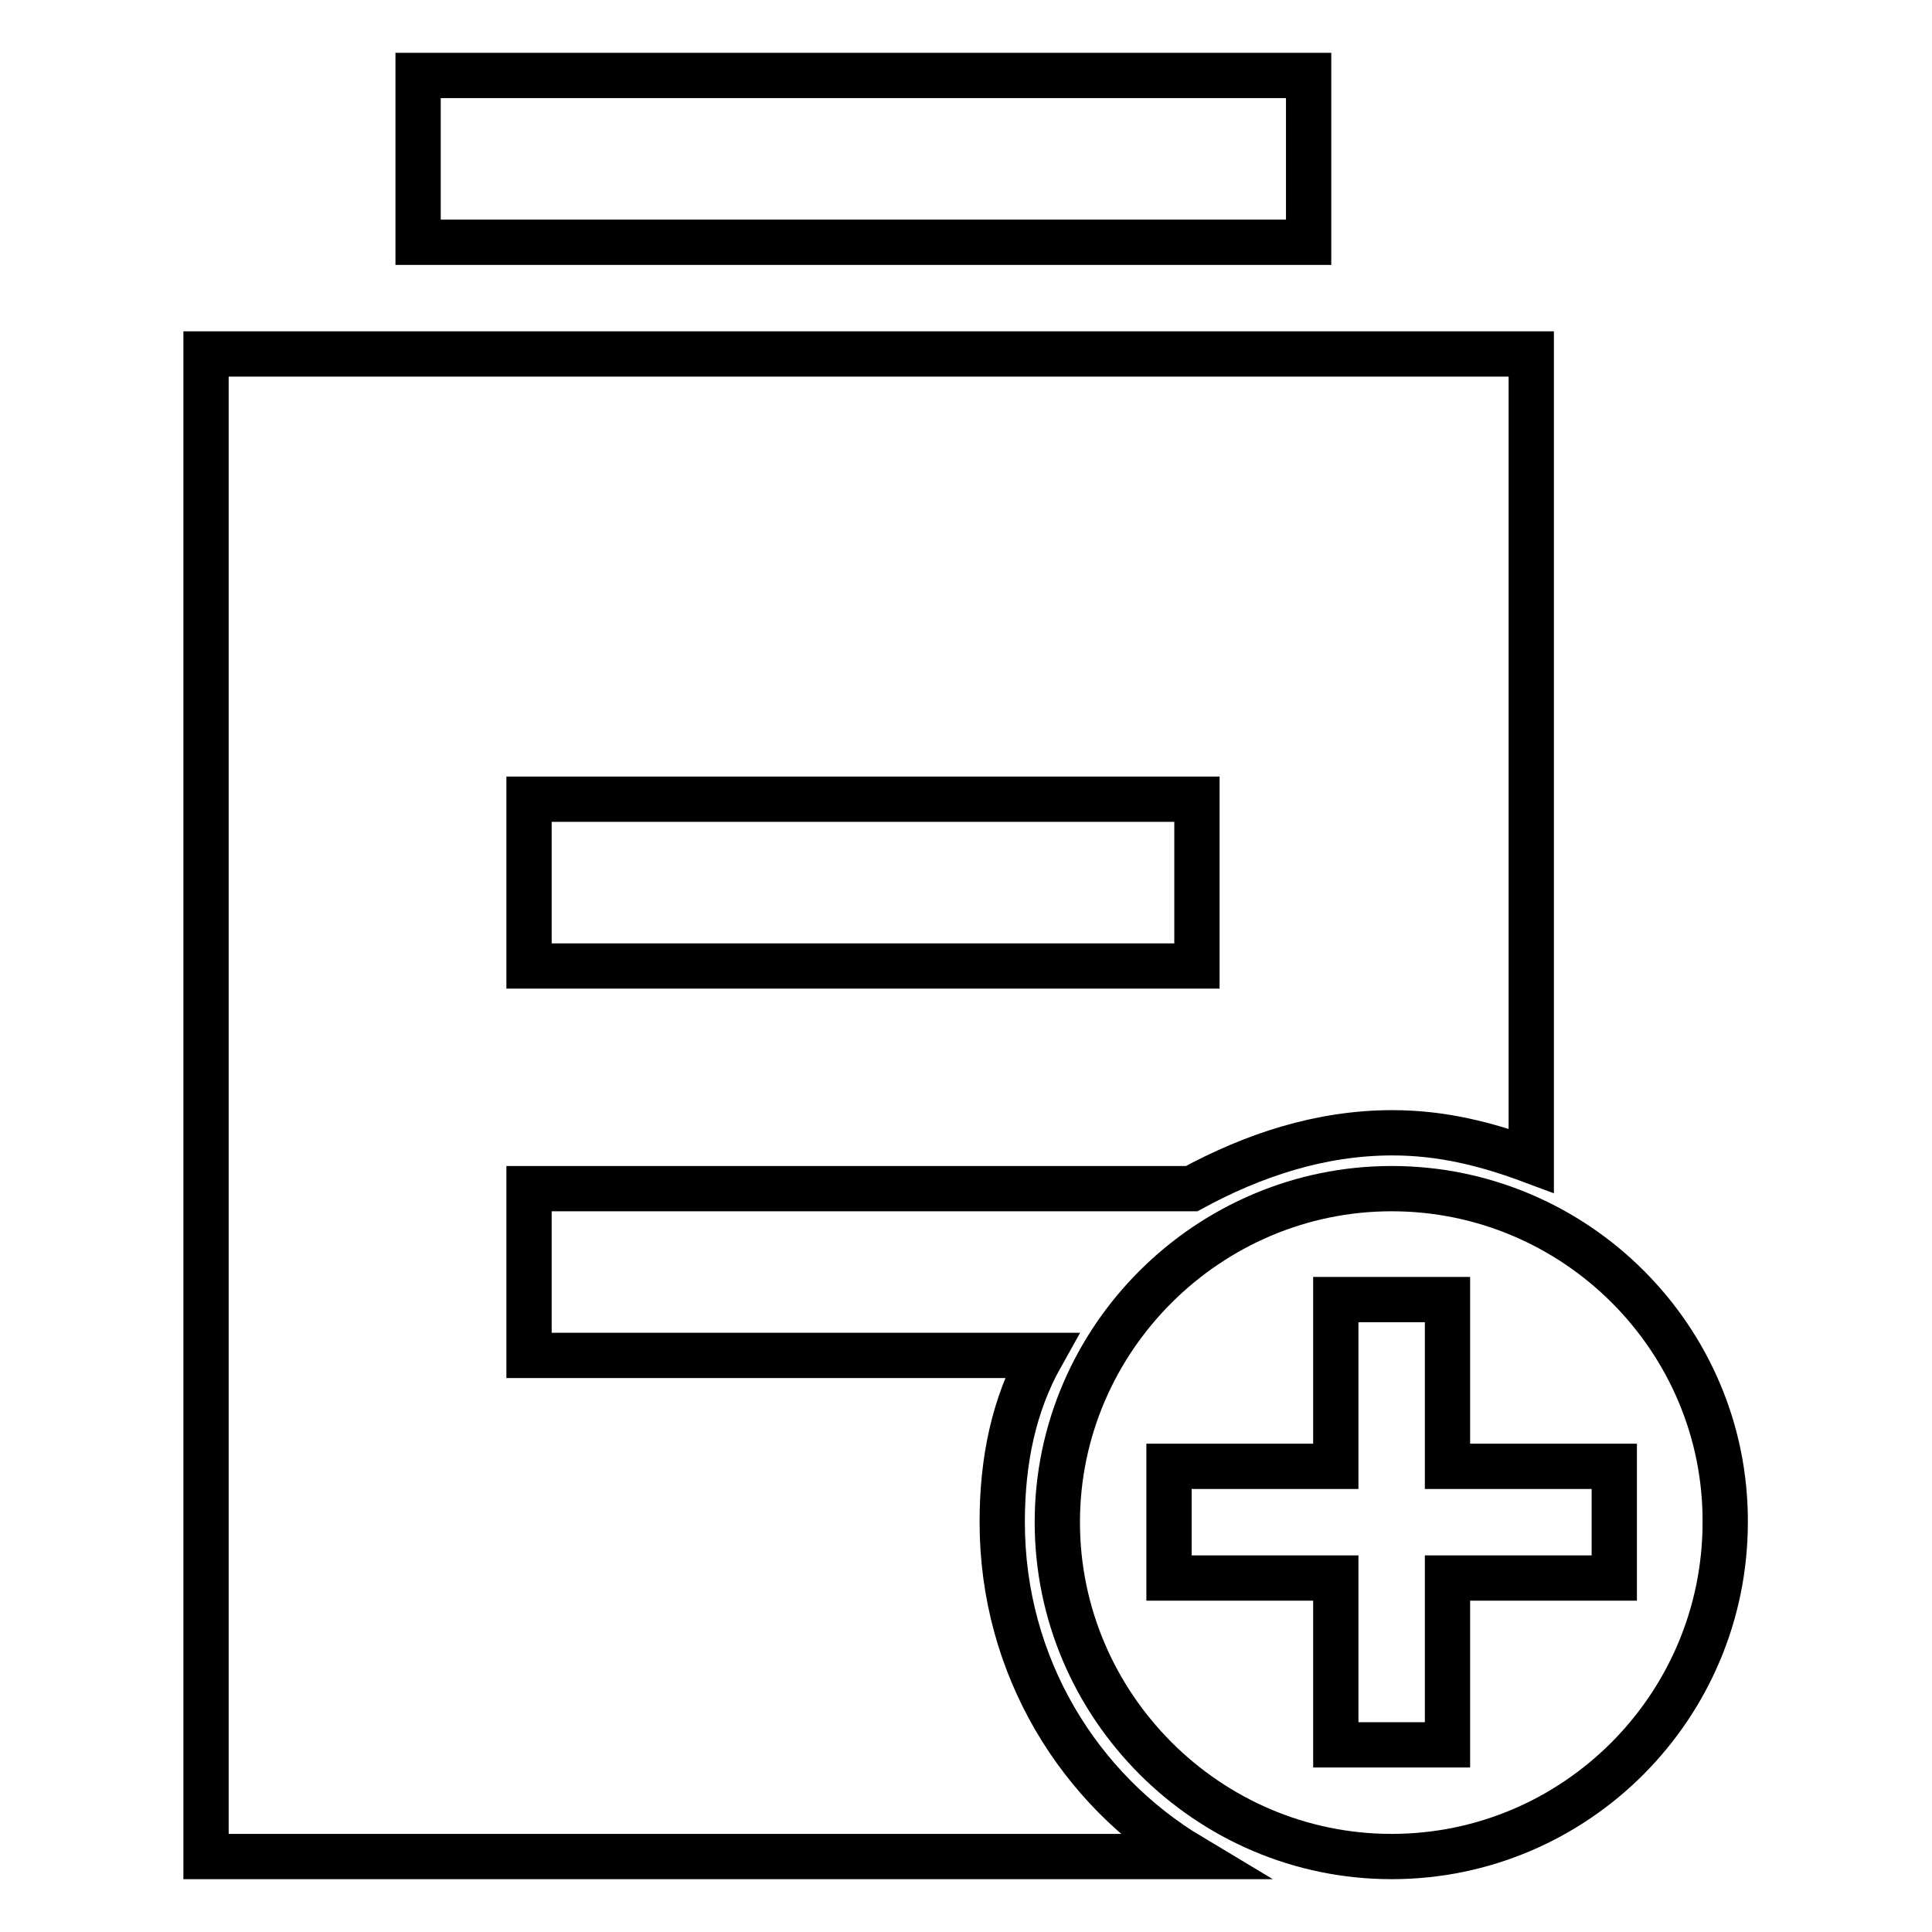
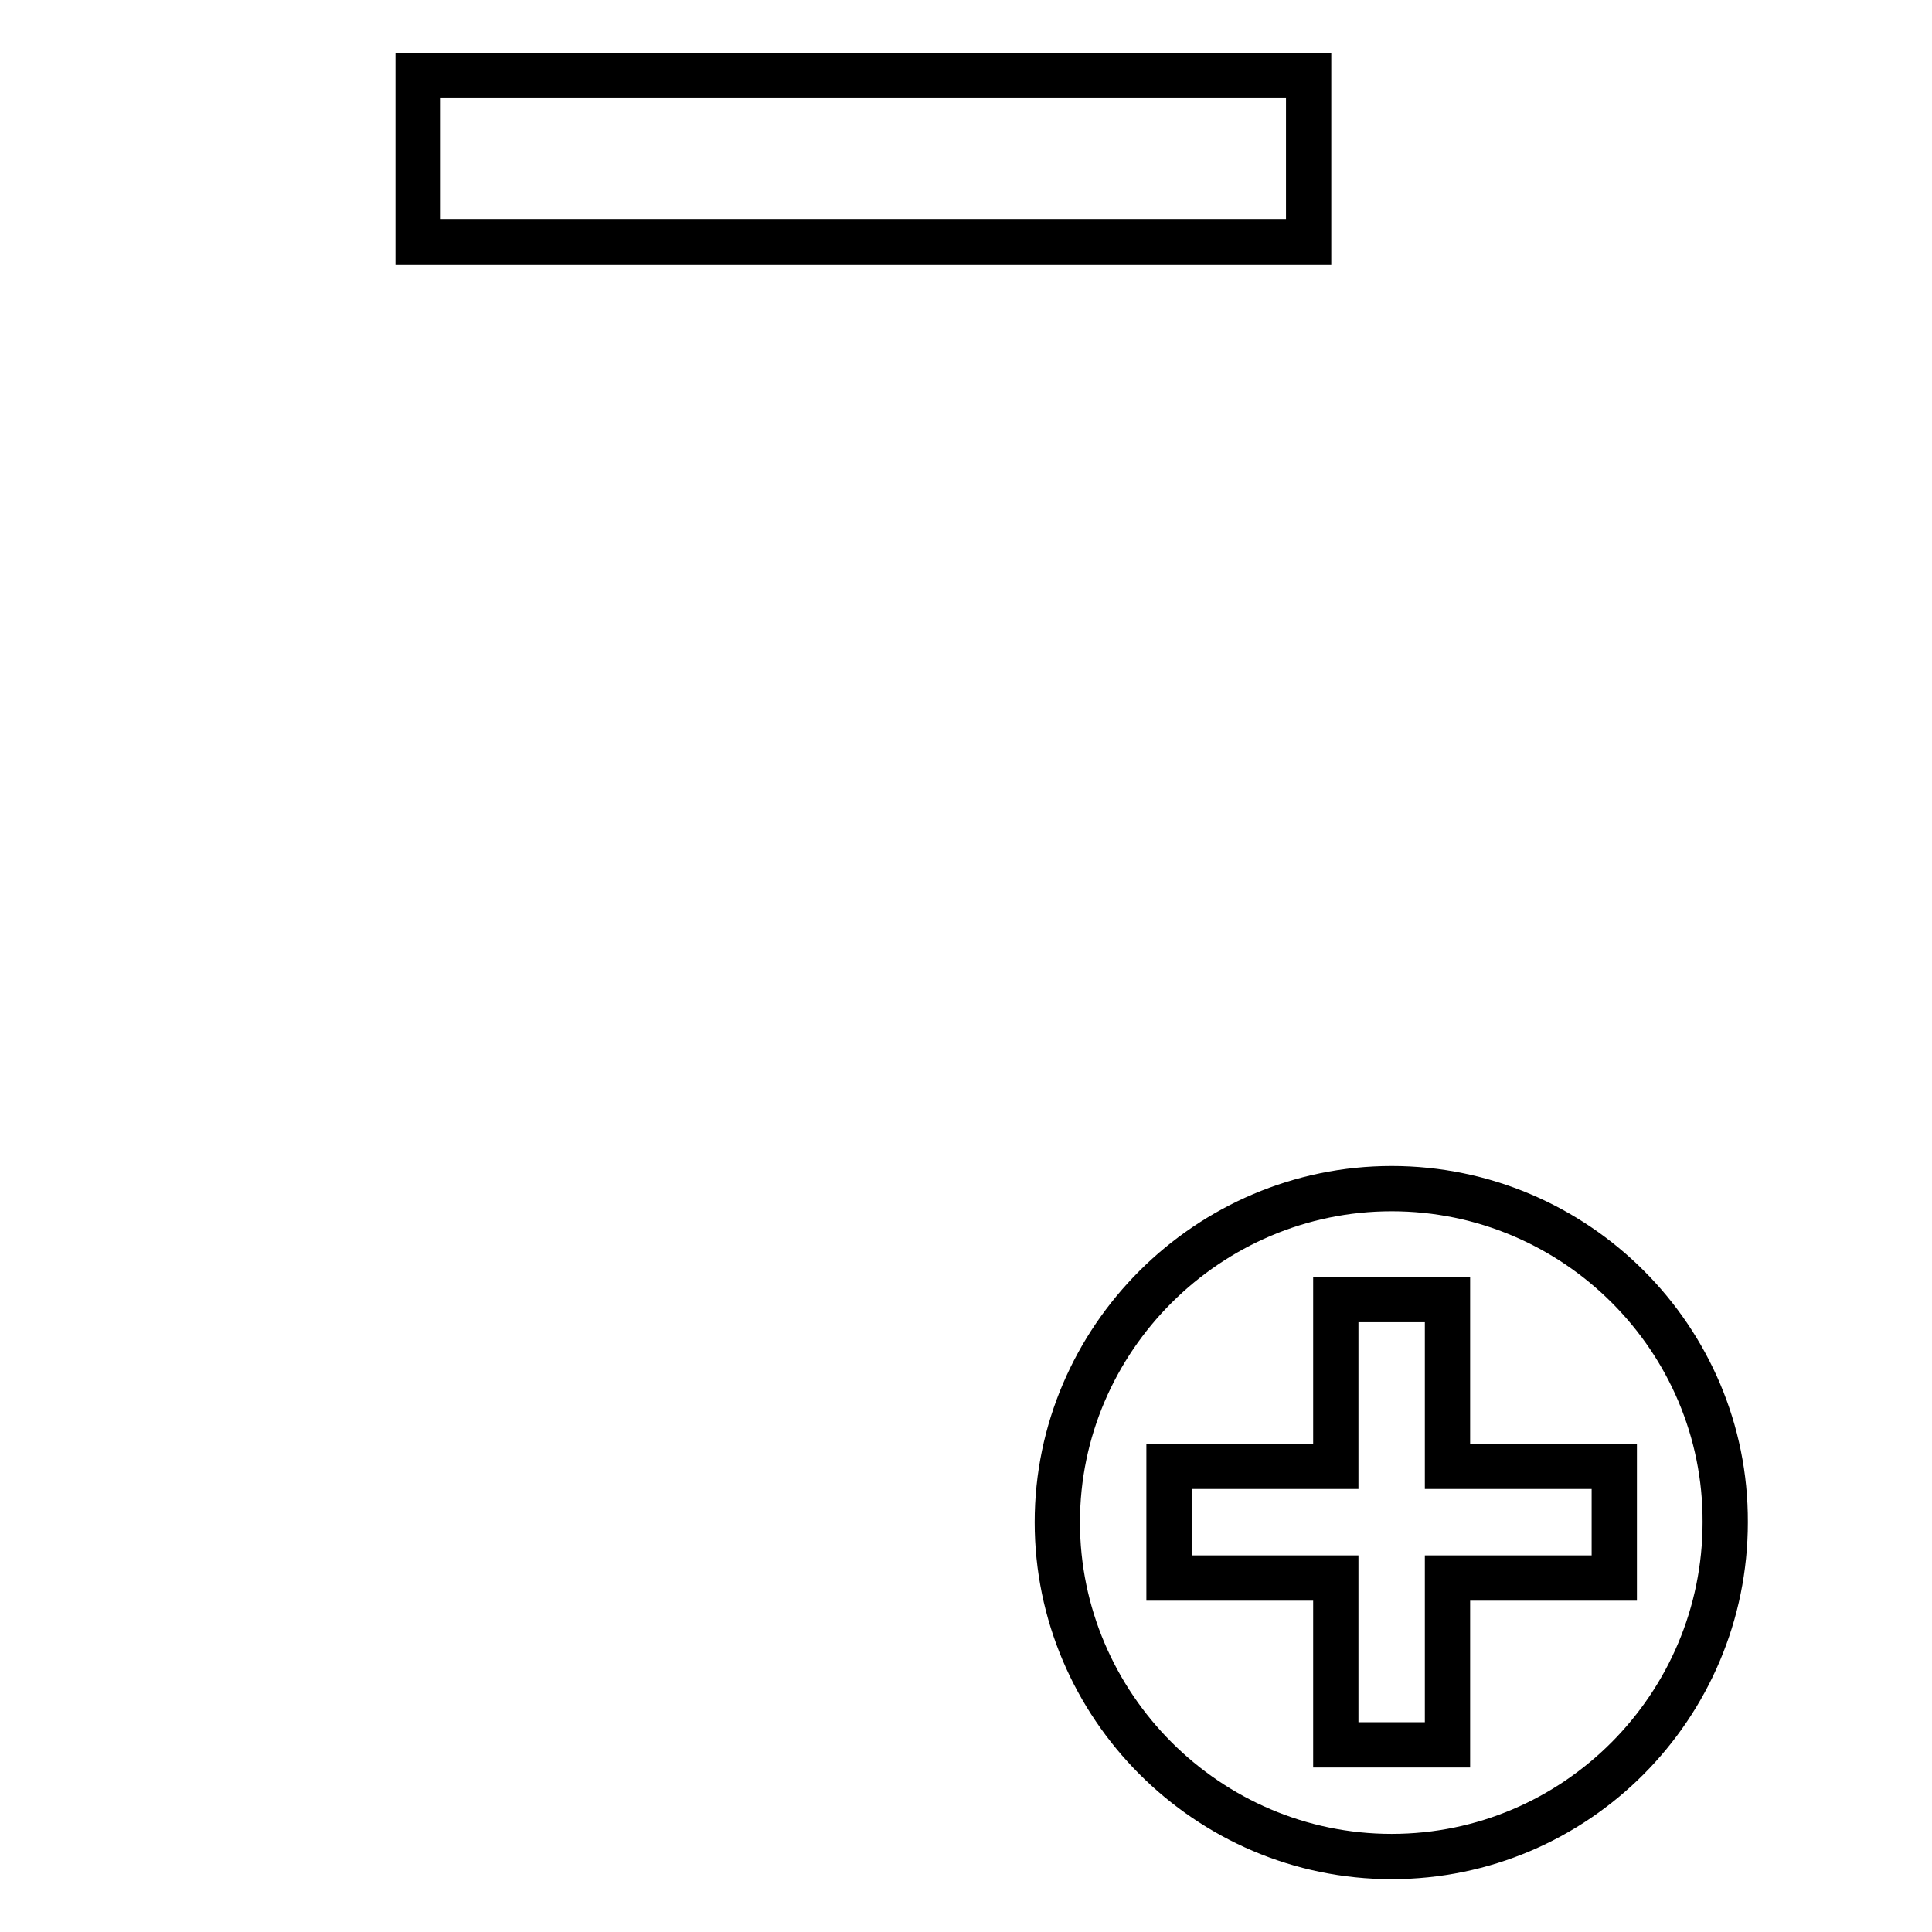
<svg xmlns="http://www.w3.org/2000/svg" version="1.1" x="0px" y="0px" viewBox="0 0 256 256" enable-background="new 0 0 256 256" xml:space="preserve">
  <g>
    <path stroke-width="6" fill-opacity="0" stroke="#000000" d="M55.4,10h118v22.1h-118V10z M184.4,157.5c-24.3,0-44.3,19.9-44.3,44.2c0,24.3,19.9,44.3,44.3,44.3 s44.2-19.9,44.2-44.3C228.7,177.4,208.8,157.5,184.4,157.5z M213.9,209.1h-22.1v22.1H177v-22.1h-22.1v-14.8H177v-22.1h14.8v22.1 h22.1V209.1z" />
-     <path stroke-width="6" fill-opacity="0" stroke="#000000" d="M132.8,201.7c0-8.1,1.5-15.5,5.2-22.1H70.1v-22.1h87.8c8.1-4.4,17-7.4,26.6-7.4c6.6,0,12.5,1.5,18.4,3.7 V46.9H27.3V246h130.5C143.1,237.2,132.8,220.9,132.8,201.7L132.8,201.7z M70.1,105.9h88.5V128H70.1V105.9z" />
  </g>
</svg>